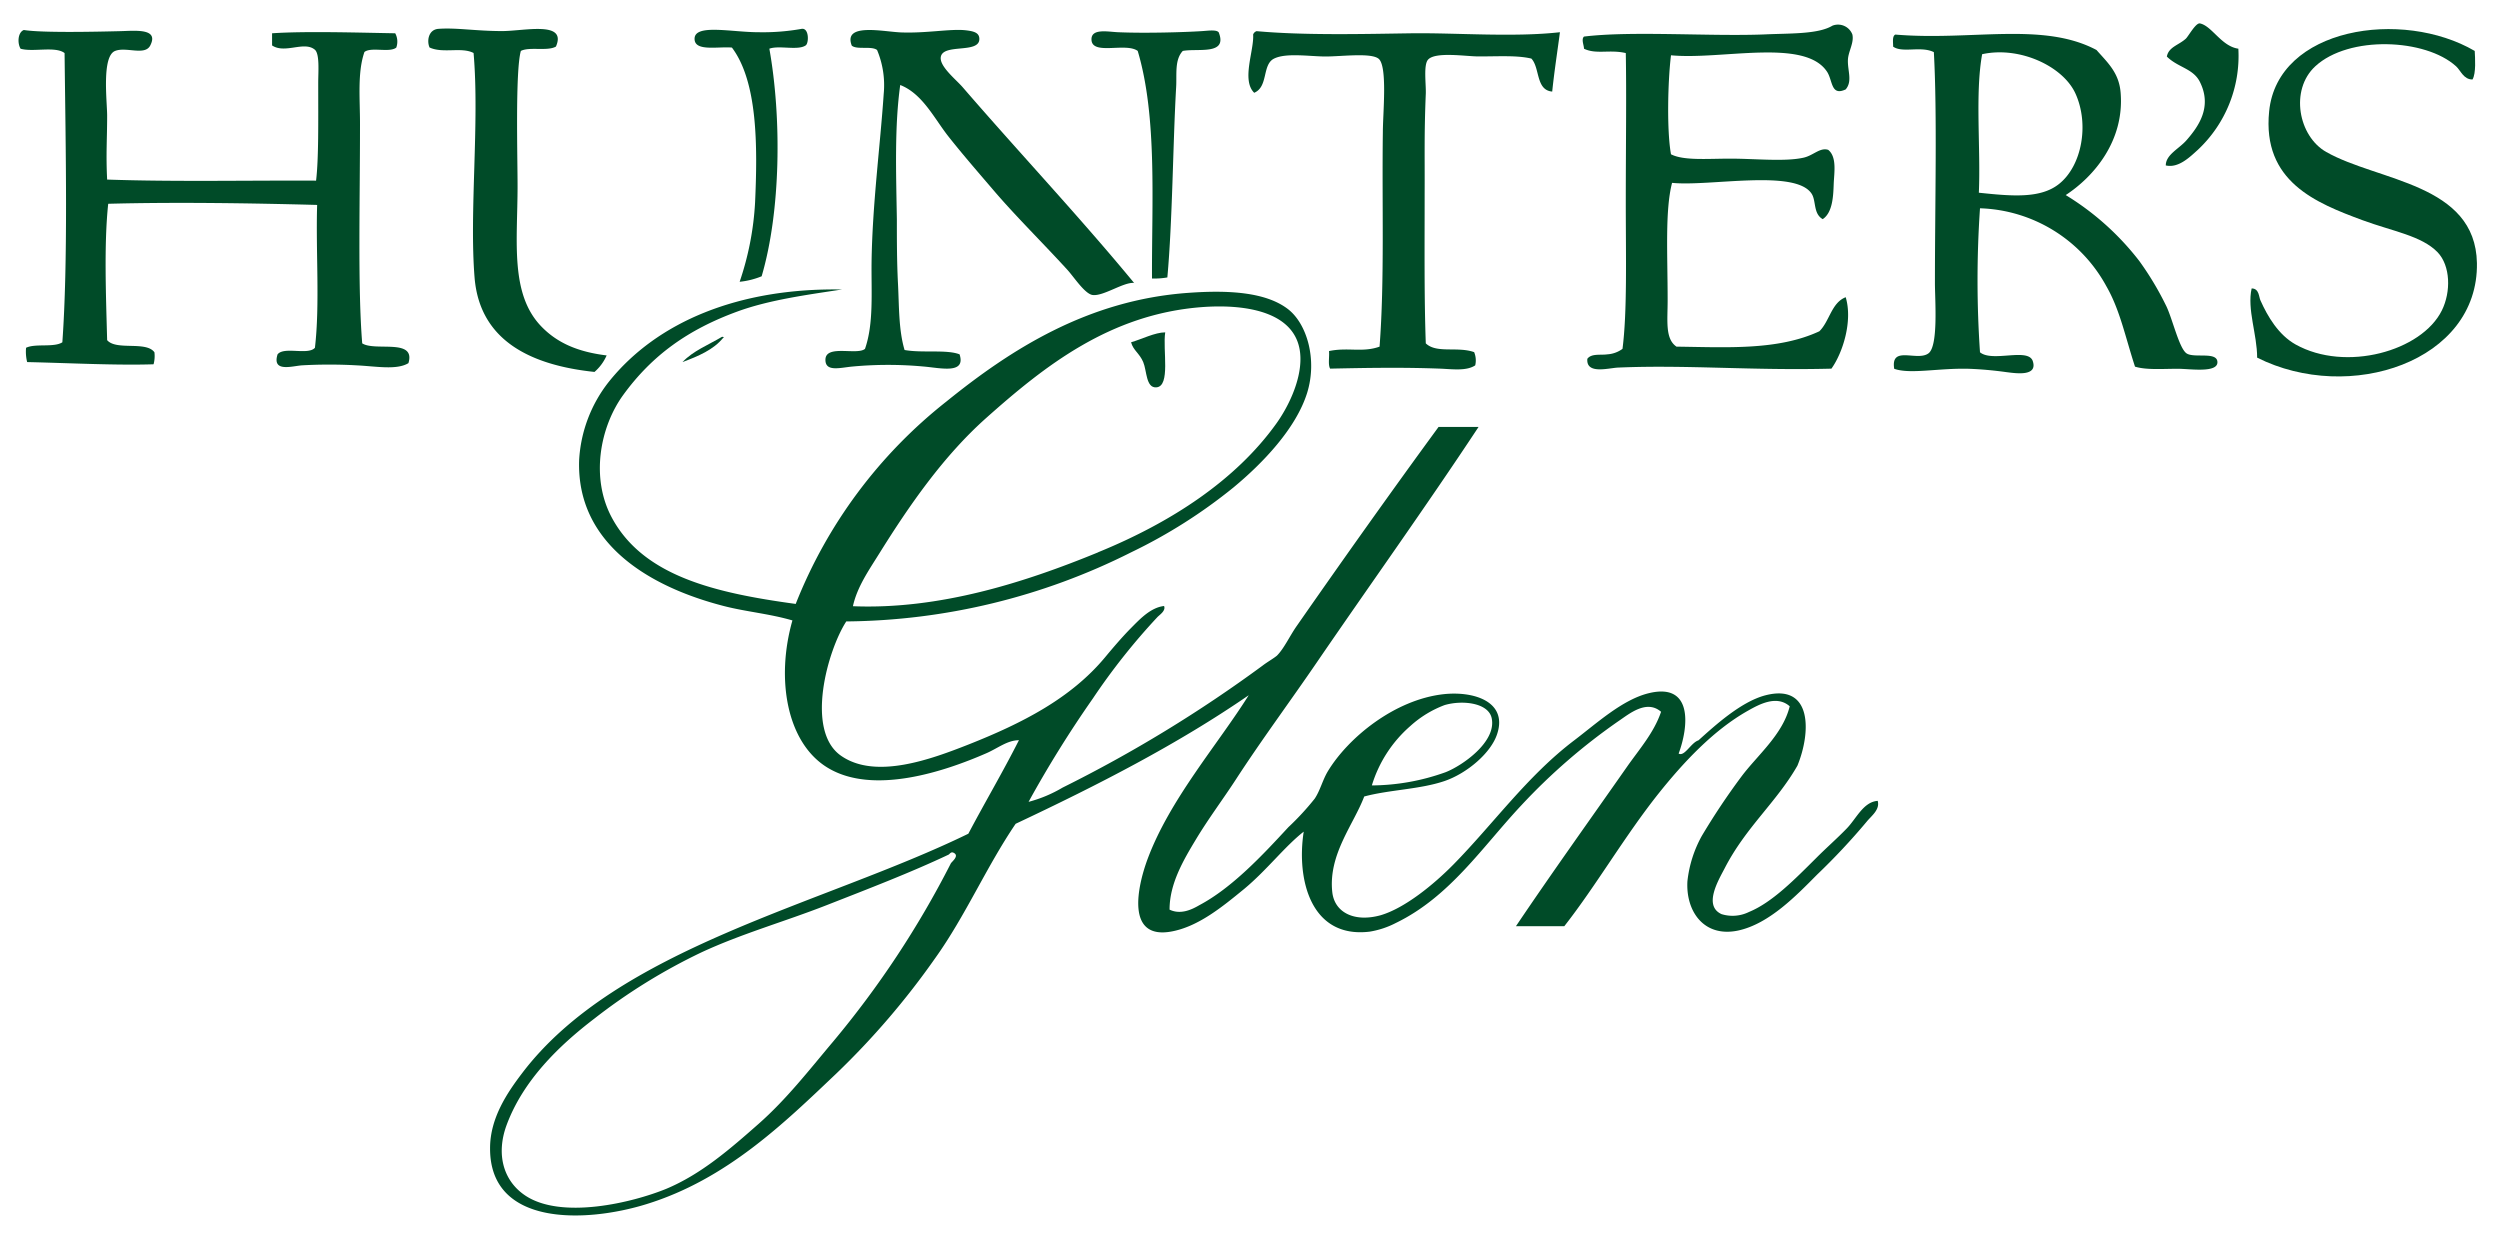
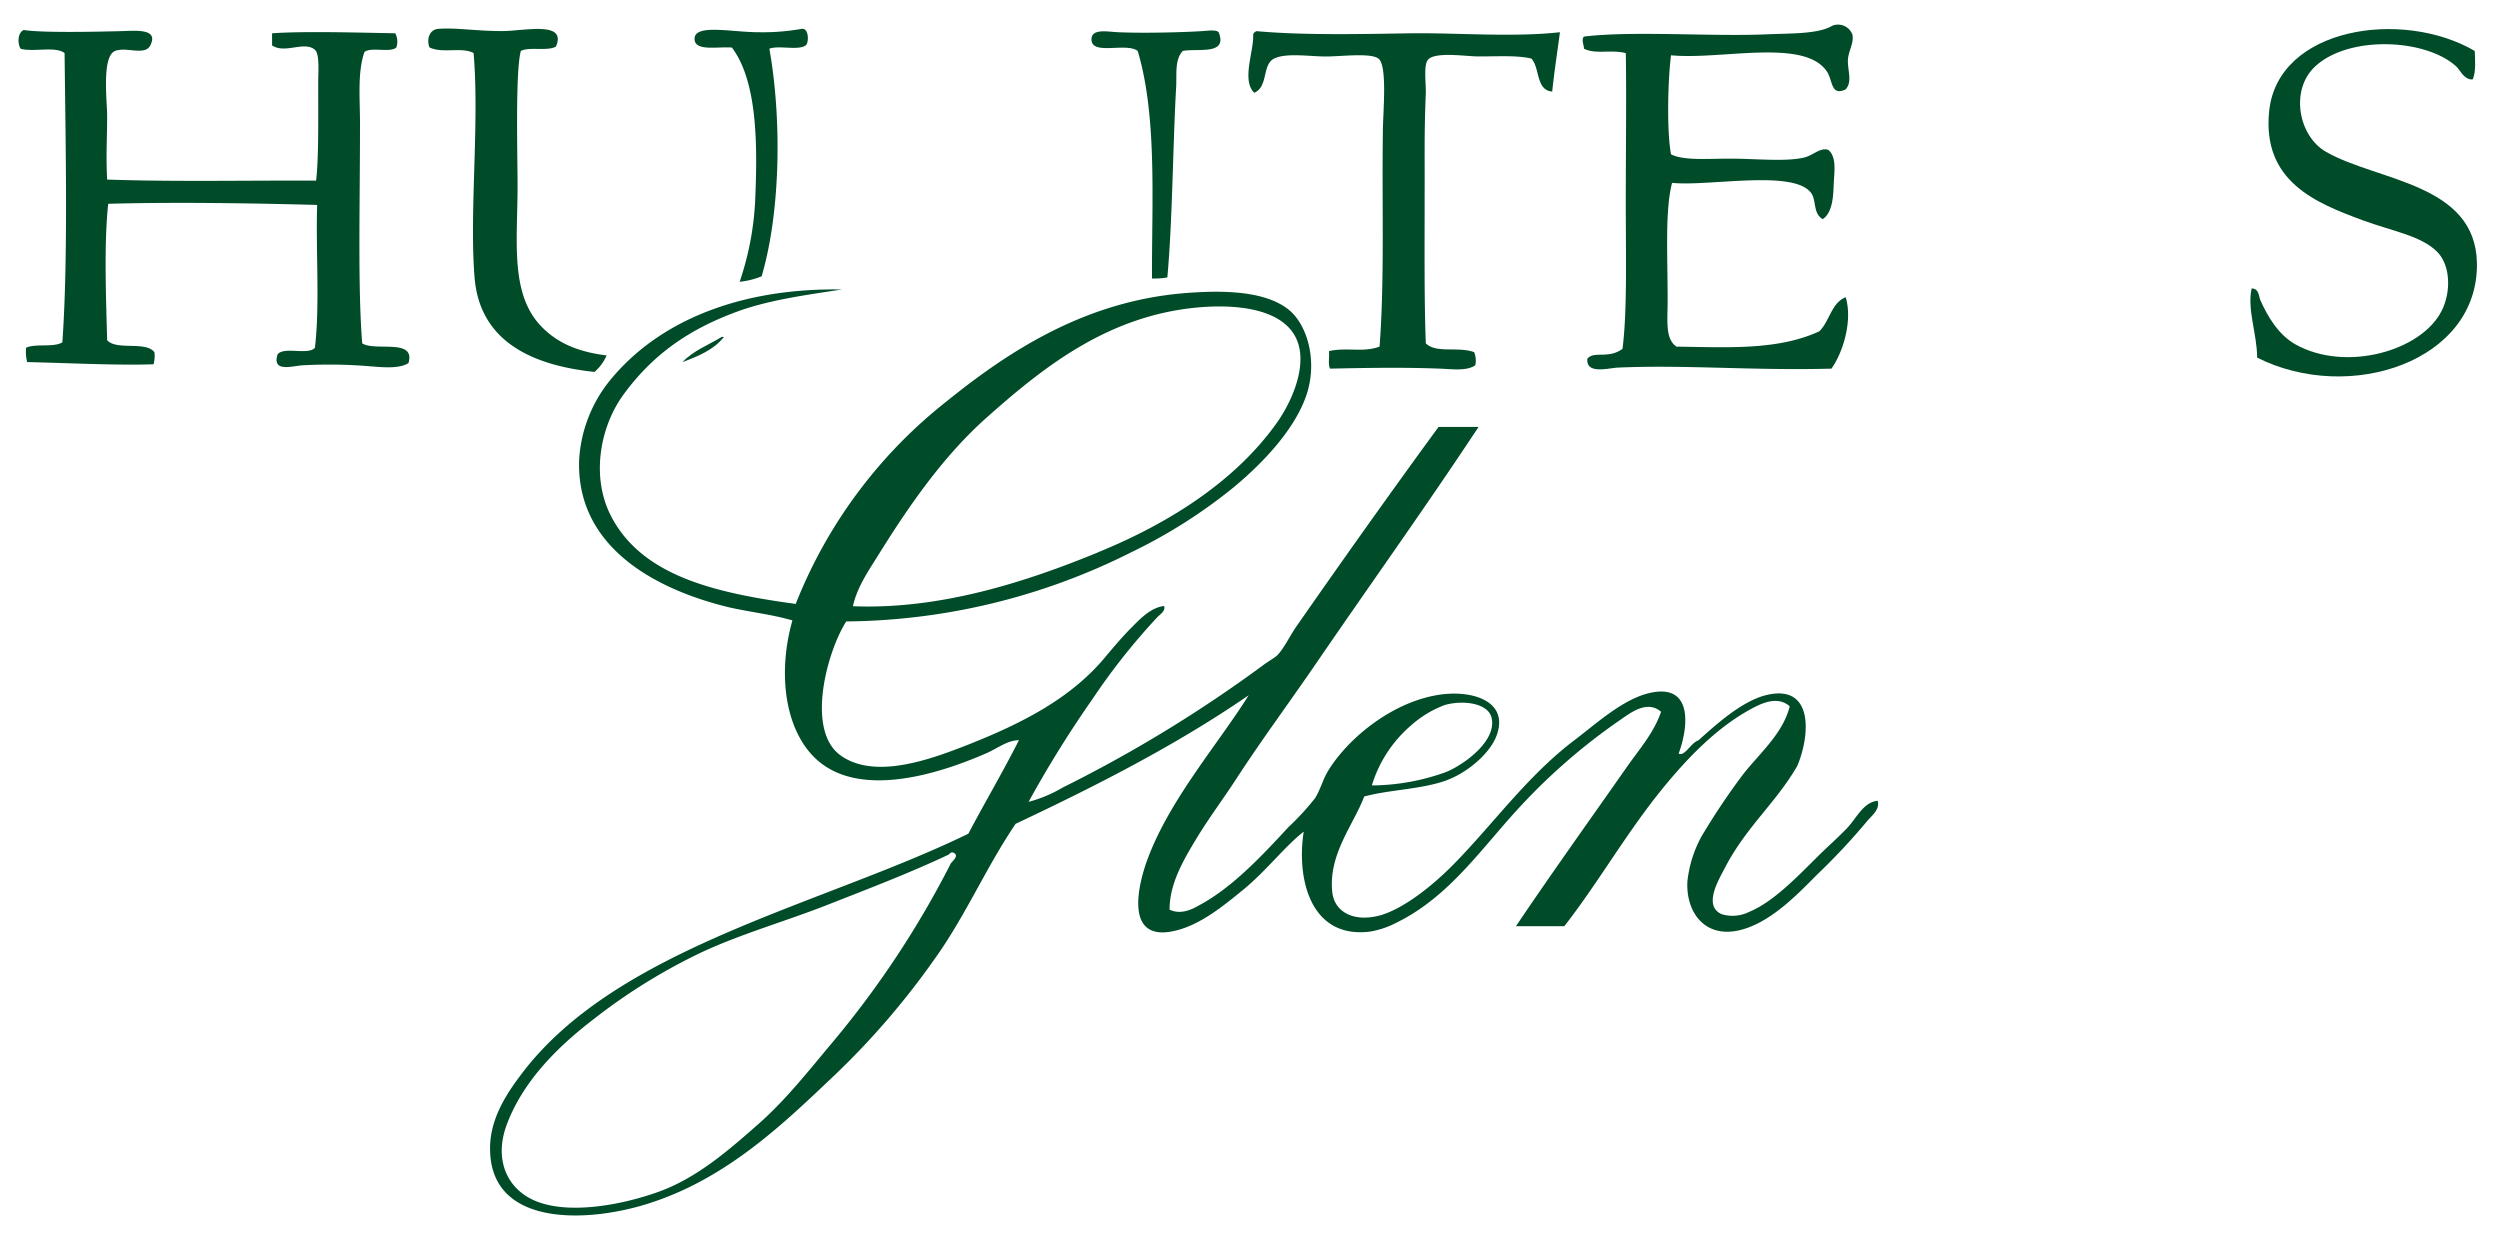
<svg xmlns="http://www.w3.org/2000/svg" id="Layer_1" data-name="Layer 1" viewBox="0 0 350 174.59">
  <defs>
    <style>.cls-1{fill:#004b28;}</style>
  </defs>
  <path class="cls-1" d="M258.41,12.51c-2.1,1-1.81-1.23-2.62-2.46C252.66,5.28,241,8.42,233.94,7.74c-.45,3.63-.6,10.61,0,13.86,1.77.91,5.05.61,8.31.61,3.5,0,7.71.46,10.31-.15,1.33-.32,2.26-1.45,3.39-1.08,1.24,1,.83,3.2.77,4.77s-.12,4-1.54,4.93c-1.34-.76-.9-2.53-1.54-3.54-2.24-3.52-14.32-1-19.55-1.54-1,3.86-.62,10-.62,16.47,0,2.86-.37,5.37,1.24,6.46,7.14.09,14.2.54,20-2.15,1.43-1.39,1.69-4,3.69-4.77,1,3.34-.41,7.79-2,10-11,.29-20.2-.56-29.86-.15-1.36.06-4.51,1-4.31-1.23.57-.77,1.85-.49,2.77-.62a4,4,0,0,0,2.15-.77c.67-5.21.46-12.78.46-20.47,0-7.53.11-15.29,0-20.94-2.26-.53-4.14.22-5.85-.61,0-.47-.41-1.32,0-1.7,6.71-.82,17.58,0,25.25-.3,3.58-.17,7.5,0,9.54-1.23a2.15,2.15,0,0,1,2.78,1.23c.27,1.16-.57,2.38-.62,3.54-.07,1.52.67,3-.31,4.15" />
-   <path class="cls-1" d="M313.37,6.82A18,18,0,0,1,307.67,21c-1.11,1-2.69,2.57-4.46,2.16,0-1.52,1.86-2.32,2.92-3.55,1.69-1.94,3.6-4.66,1.85-8.15-.94-1.88-3.06-2-4.62-3.54C303.6,6.58,305,6.33,306,5.43c.35-.3,1.41-2.28,2-2.15,1.69.36,3,3.22,5.39,3.54" />
  <path class="cls-1" d="M77.84,6.51c-1.14.7-3.74,0-4.92.62-.79,2.81-.46,14.78-.46,18.93,0,7.72-1.1,15.13,3.38,19.7,2.17,2.22,5,3.5,9.09,4a6.49,6.49,0,0,1-1.7,2.31c-8.84-.93-16-4.32-16.78-13.09-.77-9.23.7-21.81-.15-31.56-1.68-.88-4.27.1-6.16-.77-.4-.87-.19-2.5,1.23-2.61,2.49-.19,5.23.31,8.93.31,3.09,0,9.09-1.47,7.54,2.15" />
  <path class="cls-1" d="M112.79,6.36c-1.09.75-3.75-.05-5.08.46,1.73,9.67,1.61,22.72-1.08,31.86a11,11,0,0,1-3.08.77,41.24,41.24,0,0,0,2.16-11.08c.36-7.91.37-16.91-3.24-21.71-2-.17-5.24.59-5.23-1.23,0-2.12,5.16-.92,8.93-.92a30.79,30.79,0,0,0,6-.46c1.12-.25,1.1,2,.62,2.31" />
-   <path class="cls-1" d="M158.81,39.61c-1.49-.16-4.32,1.89-5.84,1.69-1.09-.14-2.64-2.55-3.55-3.54-3.3-3.62-7.12-7.39-10.16-10.93-2.25-2.63-4.45-5.16-6.46-7.7s-3.63-6-6.77-7.23c-.8,5.84-.58,12-.47,18.78,0,2.84,0,6,.16,9.08s.08,6.43.92,9.24c2.45.45,5.91-.1,7.7.61.92,2.83-2.71,1.89-5.08,1.7a54,54,0,0,0-9.85,0c-1.76.15-3.85.81-3.85-.93,0-2.21,4.43-.6,5.54-1.54,1.23-3.54.87-7.85.92-12.16.11-8,1.21-16.29,1.7-23.55A12.75,12.75,0,0,0,122.79,7c-.78-.6-2.82,0-3.54-.61-1.27-3.26,4.43-1.94,6.93-1.85,3.49.13,6.85-.52,8.93-.31,1.2.13,2,.33,2,1.23,0,2.08-5,.61-5.39,2.47-.28,1.32,2.14,3.21,3.08,4.31,7.95,9.2,16.24,18,24,27.4" />
  <path class="cls-1" d="M3.34,4.2c2.52.41,10,.25,13.55.16,2.18-.06,5.37-.4,4.15,2-.75,1.49-3.36.15-4.92.77C14.21,7.87,15,14.22,15,16.21c0,3.25-.18,5.36,0,8.93,9.59.33,19.79.1,29.25.15.37-3.1.3-8.14.3-13.7,0-1.53.22-4-.46-4.62-1.49-1.28-4.19.61-6-.61V4.66c4.75-.32,12-.09,17.24,0a2.45,2.45,0,0,1,.15,2c-.94.76-3.52-.13-4.46.62-1,2.9-.61,6.55-.62,10.16,0,11.26-.32,22.85.31,30.63,1.81,1.17,7.54-.76,6.47,2.77-1.64,1-4.53.44-7.24.31a67.89,67.89,0,0,0-7.69,0c-1.41.11-4.19,1-3.39-1.54.91-1.14,4.26.16,5.23-.92.71-6.07.11-13.44.31-20-9.45-.25-19.93-.41-29.25-.16-.61,5.71-.3,13.13-.15,19.09,1.27,1.5,5.46.08,6.62,1.7A4.44,4.44,0,0,1,21.5,51c-5.08.17-11.7-.17-17.7-.31a6,6,0,0,1-.15-2c1.3-.64,3.89,0,5.08-.77.8-11.21.47-26.81.31-40.49-1.29-1-4.42-.1-6.16-.61-.47-.78-.39-2.3.46-2.62" />
  <path class="cls-1" d="M170.67,4.66c1.12,3.08-3,2.08-5.08,2.47-1.17,1.25-.82,3.3-.93,5.08-.45,7.85-.51,18.74-1.23,26.63a10.32,10.32,0,0,1-2.15.15c-.05-10.48.76-22.62-2-31.86-1.65-1.22-6.35.65-6.47-1.54-.09-1.66,2.28-1.14,3.7-1.08,3.78.17,9.41,0,11.69-.15.93-.05,2.35-.29,2.47.3" />
  <path class="cls-1" d="M346.46,7.13c.05.94.21,3.13-.31,4-1.26,0-1.65-1.26-2.3-1.85-4.29-3.89-15-4.35-19.71,0-3.59,3.32-2.36,9.8,1.54,12,7.24,4.11,20.88,4.37,21.09,15.55C347,50.61,328.93,56.57,316,50.07c0-3.27-1.43-6.76-.77-9.69,1.08,0,1,1.23,1.24,1.69,1,2.24,2.52,4.82,4.92,6.16,7,3.9,17.65.94,20.47-4.77,1.29-2.61,1.22-6.26-.61-8.16C339,33,335,32.39,330.76,30.83c-6.51-2.41-14.07-5.41-13.08-15.24,1.17-11.76,18.63-14.39,28.78-8.46" />
  <path class="cls-1" d="M175.9,4.36c6.72.61,15,.4,21.71.3,6.23-.08,14.32.58,20.78-.15-.29,2.26-.8,5.54-1.08,8.31-2.32-.2-1.7-3.33-2.92-4.62-2-.47-4.44-.3-7.39-.3-1.77,0-6.08-.7-7.08.46-.65.74-.26,3.44-.31,4.77-.24,5.7-.13,9.1-.16,13.85,0,7.55-.07,14.65.16,21.09,1.51,1.45,4.43.4,6.77,1.23a3,3,0,0,1,.15,1.85c-1.23.82-3.19.53-4.92.46-5.09-.19-9.91-.12-15.39,0-.32-.55-.08-1.66-.16-2.46,2.64-.56,4.68.24,7.08-.62.71-9.24.32-20.1.46-30,0-2.68.68-9.32-.61-10.32-1.1-.85-5.17-.3-7.39-.3s-5.55-.55-7.24.3-.77,3.93-2.77,4.78c-1.81-1.77,0-5.93-.15-8.16a.77.77,0,0,1,.46-.46" />
-   <path class="cls-1" d="M288.27,25.75c3.18-2.53,4.25-8.31,2.31-12.62-1.73-3.86-7.85-6.7-13.08-5.54-1,5.59-.19,13.05-.46,19.39,4.58.48,8.62.86,11.23-1.23M293.51,7c1.56,1.78,3.16,3.17,3.38,6,.54,6.7-3.73,11.72-7.69,14.31a38,38,0,0,1,10.31,9.24,42.39,42.39,0,0,1,3.7,6.16c.91,1.77,1.85,6.07,2.92,6.77s4.3-.31,4.31,1.23-3.86.92-5.54.92c-2.15,0-4.41.19-6-.3-1.37-4.2-2.1-7.92-4-11.24a20.89,20.89,0,0,0-17.7-10.93,147.38,147.38,0,0,0,0,20.16c1.74,1.44,6.76-.69,7.39,1.24.72,2.19-2.4,1.7-3.69,1.54a52.12,52.12,0,0,0-5.24-.47c-4.27-.12-8.24.8-10.47,0-.53-3.33,3.19-1,4.78-2.15,1.42-1,.92-7.43.92-9.85,0-11.25.33-23.56-.15-32.33-1.8-.9-4.4.16-5.7-.77,0-.63-.15-1.48.31-1.69C276,5.74,286,3,293.51,7" />
  <path class="cls-1" d="M132.8,119.65c-5.33,2.52-11.22,4.78-17.09,7.08s-11.93,4-17.55,6.62a81,81,0,0,0-14.93,9.24c-5,3.82-10,8.68-12.31,14.93-1.49,4.06-.47,7.79,2.61,9.85,5.08,3.4,15,1,19.71-.92,4.94-2.06,9-5.62,12.93-9.08s7.06-7.5,10.47-11.55a132.77,132.77,0,0,0,16.47-24.93c.12-.25,1.34-1.13.31-1.54-.32-.1-.5.25-.62.3m69.58-11.54c2.29-.89,7.15-4.22,6.46-7.55-.45-2.19-4.15-2.58-6.62-1.84a15,15,0,0,0-4.77,2.92,17.92,17.92,0,0,0-5.39,8.32,31,31,0,0,0,10.32-1.85M153.73,77.32c10.29-4.2,19.28-10.11,24.94-18,1.55-2.15,3.46-5.85,3.39-9.24-.13-6.37-7.43-7.57-13.86-7.08-12.82,1-21.94,8.22-30.17,15.55-5.95,5.31-10.71,12.17-14.93,18.94-1.47,2.36-3.11,4.7-3.69,7.38,12.09.49,24-3.3,34.32-7.54M117.87,40.53c-5,.76-10.19,1.46-14.63,3.08-6.86,2.51-11.92,6.08-16,11.7C84,59.78,82.63,66.93,85.7,72.55c4.43,8.13,14.42,10.46,25.7,12a67.75,67.75,0,0,1,21.09-28.33C141.54,48.9,152.3,42,166.36,41c5.39-.39,10.81-.18,14,2.31C183,45.39,184.43,50.38,183,55c-1.56,5-6.23,9.86-10.31,13.24a72.84,72.84,0,0,1-14.32,9.08A90.35,90.35,0,0,1,118.48,87c-2.6,4-5.78,15.23-.77,18.78,4.84,3.42,12.67.5,17.86-1.54,7.58-3,14.33-6.47,19.09-12.16,1.15-1.38,2.43-2.89,3.69-4.16s2.74-2.86,4.62-3.08c.27.65-.59,1.21-.92,1.54A90.57,90.57,0,0,0,153,97.79,157.63,157.63,0,0,0,144,112.26a18.64,18.64,0,0,0,4.77-2,189,189,0,0,0,28-17.08c.65-.5,1.54-1,2-1.39,1-1,1.8-2.77,2.77-4.15,6.44-9.25,13.22-18.8,19.86-27.87H207c-7.4,11.2-15.14,22-22.63,32.94-3.72,5.45-7.73,10.84-11.39,16.48-1.75,2.69-3.8,5.42-5.54,8.31s-3.71,6.2-3.7,9.85c1.54.74,3.1,0,4.16-.62,4.6-2.44,8.85-7,12.47-10.92a37.54,37.54,0,0,0,3.69-4c.78-1.17,1.1-2.61,1.85-3.85,2.87-4.73,9.36-10,16.16-10.77,4.32-.48,9,1.07,7.54,5.54-.84,2.66-4.22,5.54-7.39,6.62-3.45,1.17-7.71,1.21-11.23,2.16-1.47,3.91-5.05,8.11-4.47,13.39.32,2.88,3.13,4.25,6.78,3.23,3.39-1,7.42-4.3,10.16-7.08,5.6-5.69,10.35-12.41,16.93-17.4,3.15-2.39,6.78-5.73,10.47-6.61,6.2-1.49,5.54,4.73,4.15,8.46.83.47,1.72-1.52,2.77-1.85,2.17-1.94,5.91-5.41,9.39-6.31,6.58-1.69,6.38,5.2,4.47,9.85-2.95,5.15-7.2,8.59-10.16,14.32-.87,1.68-3.07,5.29-.46,6.47a5.22,5.22,0,0,0,3.85-.31c3.26-1.34,6.43-4.6,9.39-7.54,1.4-1.41,2.95-2.76,4.3-4.16s2.32-3.71,4.32-3.85c.34,1.25-.9,2.11-1.55,2.92a91.41,91.41,0,0,1-6.92,7.39c-2.86,2.88-6.72,6.92-11.09,7.85-4.8,1-7.33-2.73-7.08-6.92a16.81,16.81,0,0,1,2-6.31,96.66,96.66,0,0,1,5.55-8.32c2.24-3,5.8-5.88,6.77-9.85-1.83-1.62-4.31-.25-5.85.62-4.91,2.77-9.1,7.33-12.47,11.54-4.78,6-8.77,12.93-13.24,18.63h-6.77c5.1-7.57,10.26-14.76,15.55-22.32,1.7-2.43,3.78-4.77,4.77-7.7-2-1.74-4.41.25-5.85,1.23A83.87,83.87,0,0,0,213,112.73c-5.46,5.82-10,12.8-17.55,16.47a12.25,12.25,0,0,1-3.69,1.23c-8.25,1-10.28-7.3-9.24-14-2.67,2.09-5.15,5.37-8.31,8-3,2.45-6.46,5.34-10.32,6-6.26,1.07-4.67-6.27-3.23-10.16,3.12-8.39,9.85-16.06,14.16-22.94-10,6.89-21.16,12.6-32.63,18-4.12,6.07-7,12.84-11.24,18.78a109.34,109.34,0,0,1-13.85,16.17c-7.27,6.9-15.34,14.83-26.63,18.31-8.46,2.62-21.92,3.14-21.86-7.85,0-4.25,2.45-7.81,4.46-10.46,13.37-17.66,42.05-23.59,62.5-33.56,2.32-4.4,4.82-8.62,7.08-13.09-1.64,0-3,1.16-4.62,1.85-5.69,2.48-15.75,5.9-22.16,2-5.73-3.47-7.27-12.42-4.93-20.62-3.22-.94-6.45-1.21-9.54-2C90.74,82.13,80.67,76,81.08,64.39a19.42,19.42,0,0,1,4.15-10.93C92,45,103.5,40.28,117.87,40.53" />
-   <path class="cls-1" d="M158.35,47.92c1.52-.44,3.33-1.38,4.78-1.39-.37,2.46.78,7.55-1.24,7.7-1.47.11-1.32-2.31-1.84-3.54s-1.39-1.63-1.7-2.77" />
  <path class="cls-1" d="M101.09,47.15c.27,0,.31.15.15.15-1.35,1.67-3.49,2.57-5.69,3.39,1.47-1.56,3.64-2.41,5.54-3.54" />
</svg>